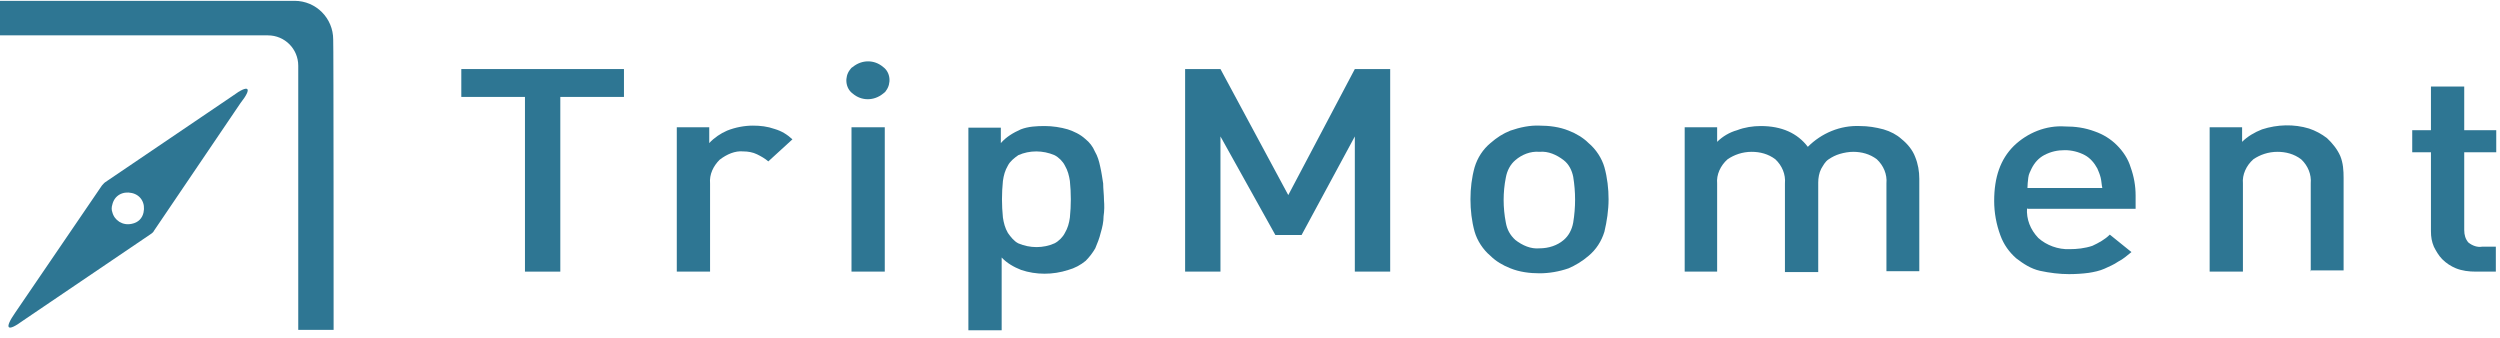
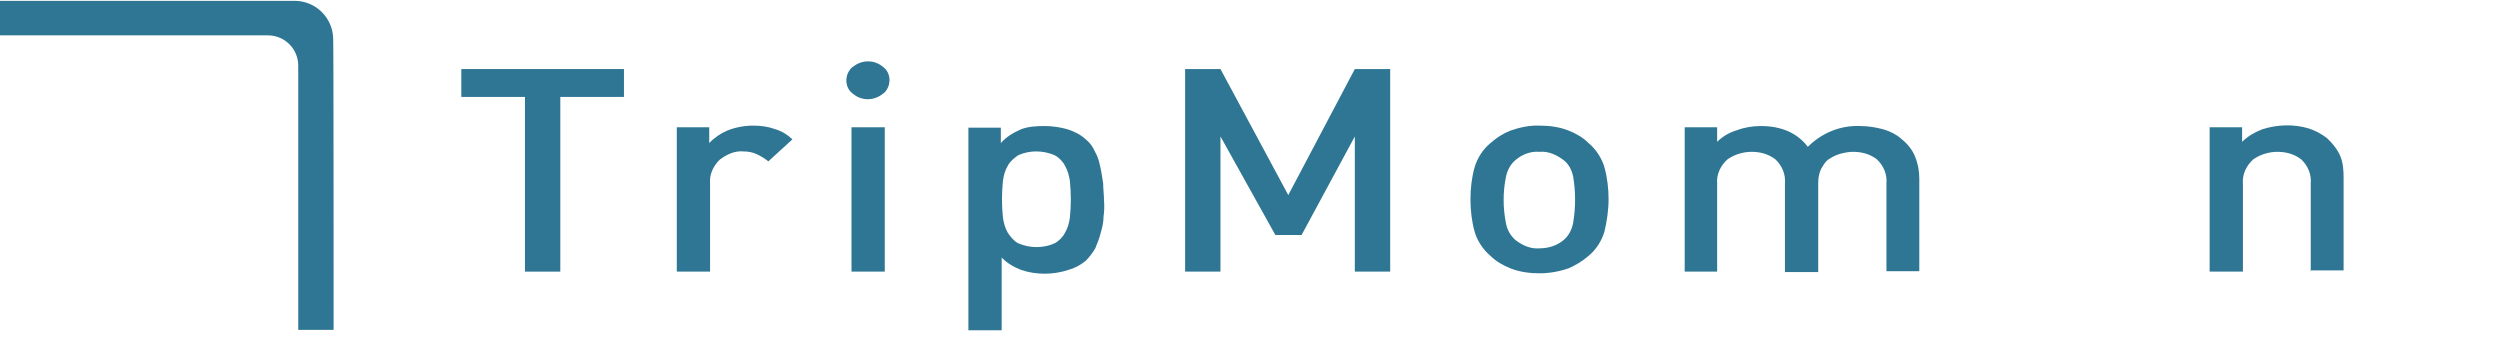
<svg xmlns="http://www.w3.org/2000/svg" width="200px" height="27px" viewBox="0 0 200 27" version="1.1">
  <title>logo</title>
  <desc>Created with Sketch.</desc>
  <g id="_Client" stroke="none" stroke-width="1" fill="none" fill-rule="evenodd">
    <g id="TripMoment" transform="translate(-40, -66)" fill="#2E7693">
      <g id="logo" transform="translate(40, 66)">
        <path d="M44.825,7.754 L44.825,21.73 L41.997,21.73 L41.997,7.754 L36.905,7.754 L36.905,5.524 L49.917,5.524 L49.917,7.754 L44.825,7.754 L44.825,7.754 Z" id="Shape" />
        <path d="M61.464,12.912 C61.198,12.679 60.899,12.512 60.566,12.346 C60.233,12.18 59.834,12.113 59.468,12.113 C58.802,12.047 58.136,12.346 57.571,12.779 C57.072,13.278 56.739,13.943 56.805,14.676 L56.805,21.73 L54.143,21.73 L54.143,10.183 L56.739,10.183 L56.739,11.448 C57.138,11.015 57.637,10.682 58.17,10.449 C58.835,10.183 59.567,10.05 60.233,10.05 C60.832,10.05 61.398,10.116 61.963,10.316 C62.529,10.483 62.962,10.749 63.394,11.148 L61.464,12.912 L61.464,12.912 L61.464,12.912 Z" id="Shape" />
        <path d="M70.649,7.488 C69.917,8.087 68.918,8.087 68.22,7.488 C67.621,7.055 67.554,6.156 67.987,5.591 C68.053,5.524 68.087,5.424 68.22,5.358 C68.952,4.759 69.95,4.759 70.649,5.358 C71.248,5.79 71.314,6.689 70.882,7.255 C70.815,7.388 70.715,7.421 70.649,7.488 L70.649,7.488 Z M68.12,21.73 L68.12,10.183 L70.782,10.183 L70.782,21.73 L68.12,21.73 L68.12,21.73 Z" id="Shape" />
        <path d="M88.286,17.304 C88.286,17.737 88.186,18.203 88.053,18.636 C87.953,19.068 87.787,19.468 87.621,19.867 C87.388,20.266 87.121,20.599 86.855,20.865 C86.456,21.198 85.957,21.464 85.458,21.597 C84.226,21.997 82.895,21.997 81.697,21.597 C81.098,21.364 80.532,21.032 80.133,20.599 L80.133,26.423 L77.471,26.423 L77.471,10.216 L80.067,10.216 L80.067,11.448 C80.499,10.948 81.065,10.616 81.664,10.349 C82.263,10.116 82.928,10.083 83.594,10.083 C84.193,10.083 84.859,10.183 85.424,10.349 C85.923,10.516 86.423,10.749 86.822,11.115 C87.155,11.381 87.421,11.714 87.587,12.113 C87.82,12.512 87.92,12.879 88.02,13.344 C88.12,13.777 88.186,14.243 88.253,14.676 C88.253,15.108 88.319,15.574 88.319,16.007 C88.353,16.406 88.353,16.872 88.286,17.304 L88.286,17.304 L88.286,17.304 Z M85.591,14.476 C85.524,14.043 85.424,13.644 85.191,13.245 C85.025,12.912 84.692,12.579 84.359,12.413 C83.428,12.013 82.363,12.013 81.464,12.413 C81.131,12.646 80.799,12.912 80.632,13.245 C80.399,13.644 80.3,14.01 80.233,14.476 C80.133,15.474 80.133,16.406 80.233,17.404 C80.3,17.837 80.399,18.236 80.632,18.636 C80.865,18.968 81.131,19.301 81.464,19.468 C82.396,19.867 83.461,19.867 84.359,19.468 C84.692,19.301 85.025,18.968 85.191,18.636 C85.424,18.236 85.524,17.87 85.591,17.404 C85.691,16.406 85.691,15.474 85.591,14.476 L85.591,14.476 Z" id="Shape" />
        <polygon id="Shape" points="108.386 21.73 108.386 10.915 104.126 18.802 102.03 18.802 97.637 10.915 97.637 21.73 94.809 21.73 94.809 5.524 97.637 5.524 103.062 15.607 108.386 5.524 111.215 5.524 111.215 21.73 108.386 21.73" />
        <path d="M128.353,18.536 C128.12,19.301 127.687,19.967 127.088,20.466 C126.589,20.899 126.023,21.231 125.491,21.464 C124.725,21.73 123.927,21.864 123.161,21.864 C122.396,21.864 121.564,21.764 120.832,21.464 C120.233,21.231 119.667,20.899 119.235,20.466 C118.636,19.967 118.17,19.235 117.97,18.536 C117.737,17.704 117.637,16.805 117.637,15.94 C117.637,15.075 117.737,14.21 117.97,13.378 C118.203,12.612 118.636,11.947 119.235,11.448 C119.734,11.015 120.233,10.682 120.832,10.449 C121.597,10.183 122.396,10.017 123.161,10.05 C123.927,10.05 124.759,10.15 125.491,10.449 C126.09,10.682 126.656,11.015 127.088,11.448 C127.687,11.947 128.153,12.679 128.353,13.378 C128.586,14.21 128.686,15.108 128.686,15.94 C128.686,16.805 128.552,17.704 128.353,18.536 L128.353,18.536 Z M125.857,14.143 C125.757,13.644 125.524,13.145 125.092,12.812 C124.526,12.379 123.86,12.08 123.161,12.146 C122.429,12.08 121.73,12.379 121.231,12.812 C120.832,13.145 120.566,13.644 120.466,14.21 C120.233,15.374 120.233,16.606 120.466,17.804 C120.566,18.369 120.799,18.802 121.231,19.201 C121.797,19.634 122.463,19.933 123.161,19.867 C123.894,19.867 124.592,19.634 125.092,19.201 C125.491,18.869 125.757,18.369 125.857,17.804 C126.057,16.572 126.057,15.374 125.857,14.143 L125.857,14.143 Z" id="Shape" />
        <path d="M150.915,21.73 L150.915,14.676 C150.982,13.943 150.682,13.245 150.15,12.745 C149.584,12.313 148.918,12.146 148.253,12.146 C147.92,12.146 147.521,12.213 147.188,12.313 C146.855,12.413 146.589,12.546 146.29,12.745 C145.99,12.945 145.857,13.245 145.691,13.511 C145.524,13.844 145.458,14.243 145.458,14.609 L145.458,21.764 L142.795,21.764 L142.795,14.676 C142.862,13.943 142.562,13.245 142.03,12.745 C141.464,12.313 140.799,12.146 140.133,12.146 C139.401,12.146 138.735,12.379 138.203,12.745 C137.637,13.245 137.304,13.977 137.371,14.676 L137.371,21.73 L134.775,21.73 L134.775,10.183 L137.371,10.183 L137.371,11.348 C137.804,10.915 138.369,10.582 138.968,10.416 C139.567,10.183 140.233,10.083 140.865,10.083 C142.529,10.083 143.794,10.649 144.626,11.747 C145.724,10.649 147.221,10.017 148.785,10.083 C149.451,10.083 150.05,10.183 150.682,10.349 C151.248,10.516 151.747,10.782 152.113,11.115 C152.612,11.514 153.012,12.013 153.211,12.546 C153.444,13.111 153.544,13.71 153.544,14.309 L153.544,21.697 L150.915,21.697 L150.915,21.73 L150.915,21.73 Z" id="Shape" />
-         <path d="M162.163,16.639 C162.097,17.537 162.429,18.369 163.062,19.035 C163.727,19.634 164.659,19.967 165.557,19.933 C166.156,19.933 166.789,19.867 167.388,19.667 C167.887,19.434 168.386,19.168 168.785,18.769 L170.516,20.166 C170.183,20.433 169.85,20.732 169.451,20.932 C169.118,21.165 168.719,21.331 168.353,21.498 C167.987,21.664 167.521,21.764 167.088,21.83 C166.589,21.897 166.023,21.93 165.524,21.93 C164.759,21.93 163.96,21.83 163.195,21.664 C162.463,21.498 161.864,21.098 161.298,20.666 C160.732,20.166 160.3,19.567 160.033,18.835 C159.7,17.937 159.534,17.005 159.534,16.073 C159.534,14.176 160.033,12.745 161.098,11.681 C162.196,10.616 163.694,10.017 165.191,10.116 C166.023,10.116 166.789,10.216 167.587,10.516 C168.253,10.749 168.852,11.115 169.351,11.614 C169.85,12.113 170.25,12.712 170.449,13.378 C170.715,14.11 170.849,14.875 170.849,15.641 L170.849,16.705 L162.196,16.705 L162.163,16.639 L162.163,16.639 Z M168.053,14.21 C167.987,13.943 167.887,13.71 167.787,13.478 C167.554,13.045 167.221,12.646 166.789,12.413 C166.29,12.146 165.724,12.013 165.191,12.013 C164.626,12.013 164.093,12.113 163.527,12.413 C163.095,12.646 162.762,13.012 162.529,13.478 C162.429,13.71 162.296,13.91 162.263,14.21 C162.23,14.509 162.196,14.775 162.196,15.042 L168.186,15.042 C168.12,14.742 168.12,14.476 168.053,14.21 L168.053,14.21 Z" id="Shape" />
        <path d="M184.859,21.73 L184.859,14.676 C184.925,13.943 184.626,13.245 184.093,12.745 C183.527,12.313 182.862,12.146 182.196,12.146 C181.464,12.146 180.799,12.379 180.266,12.745 C179.7,13.245 179.368,13.977 179.434,14.676 L179.434,21.73 L176.772,21.73 L176.772,10.183 L179.368,10.183 L179.368,11.348 C179.8,10.915 180.366,10.582 180.965,10.349 C182.196,9.95 183.527,9.917 184.725,10.283 C185.225,10.449 185.724,10.715 186.156,11.048 C186.589,11.448 186.988,11.947 187.221,12.479 C187.454,13.045 187.488,13.644 187.488,14.243 L187.488,21.631 L184.825,21.631 L184.859,21.73 L184.859,21.73 Z" id="Shape" />
-         <path d="M198.07,21.73 C197.504,21.73 196.972,21.664 196.473,21.464 C196.073,21.298 195.707,21.065 195.374,20.732 C195.108,20.466 194.875,20.067 194.709,19.734 C194.542,19.334 194.476,18.968 194.476,18.502 L194.476,12.18 L192.978,12.18 L192.978,10.416 L194.476,10.416 L194.476,6.922 L197.138,6.922 L197.138,10.416 L199.7,10.416 L199.7,12.18 L197.138,12.18 L197.138,18.403 C197.138,18.802 197.238,19.135 197.471,19.401 C197.804,19.667 198.203,19.8 198.569,19.734 L199.667,19.734 L199.667,21.73 L198.07,21.73 L198.07,21.73 Z" id="Shape" />
-         <path d="M18.636,7.654 L8.419,14.576 C8.319,14.642 8.253,14.742 8.153,14.842 L1.231,24.992 C0.3,26.323 0.566,26.589 1.83,25.657 L12.047,18.735 C12.146,18.669 12.28,18.569 12.313,18.469 L19.235,8.253 C20.233,6.988 19.9,6.722 18.636,7.654 L18.636,7.654 Z M10.549,17.903 C9.817,18.07 9.151,17.637 8.985,16.972 C8.918,16.805 8.918,16.572 8.985,16.373 C9.151,15.641 9.817,15.275 10.549,15.441 C11.281,15.607 11.647,16.273 11.481,17.005 C11.381,17.471 11.048,17.804 10.549,17.903 L10.549,17.903 Z" id="Shape" />
        <path d="M26.689,26.389 L23.86,26.389 L23.86,5.258 C23.86,3.927 22.795,2.829 21.431,2.829 L0,2.829 L0,0.067 L23.561,0.067 C25.291,0.067 26.656,1.464 26.656,3.161 C26.689,3.161 26.689,26.389 26.689,26.389 L26.689,26.389 Z" id="Shape" />
      </g>
    </g>
  </g>
</svg>